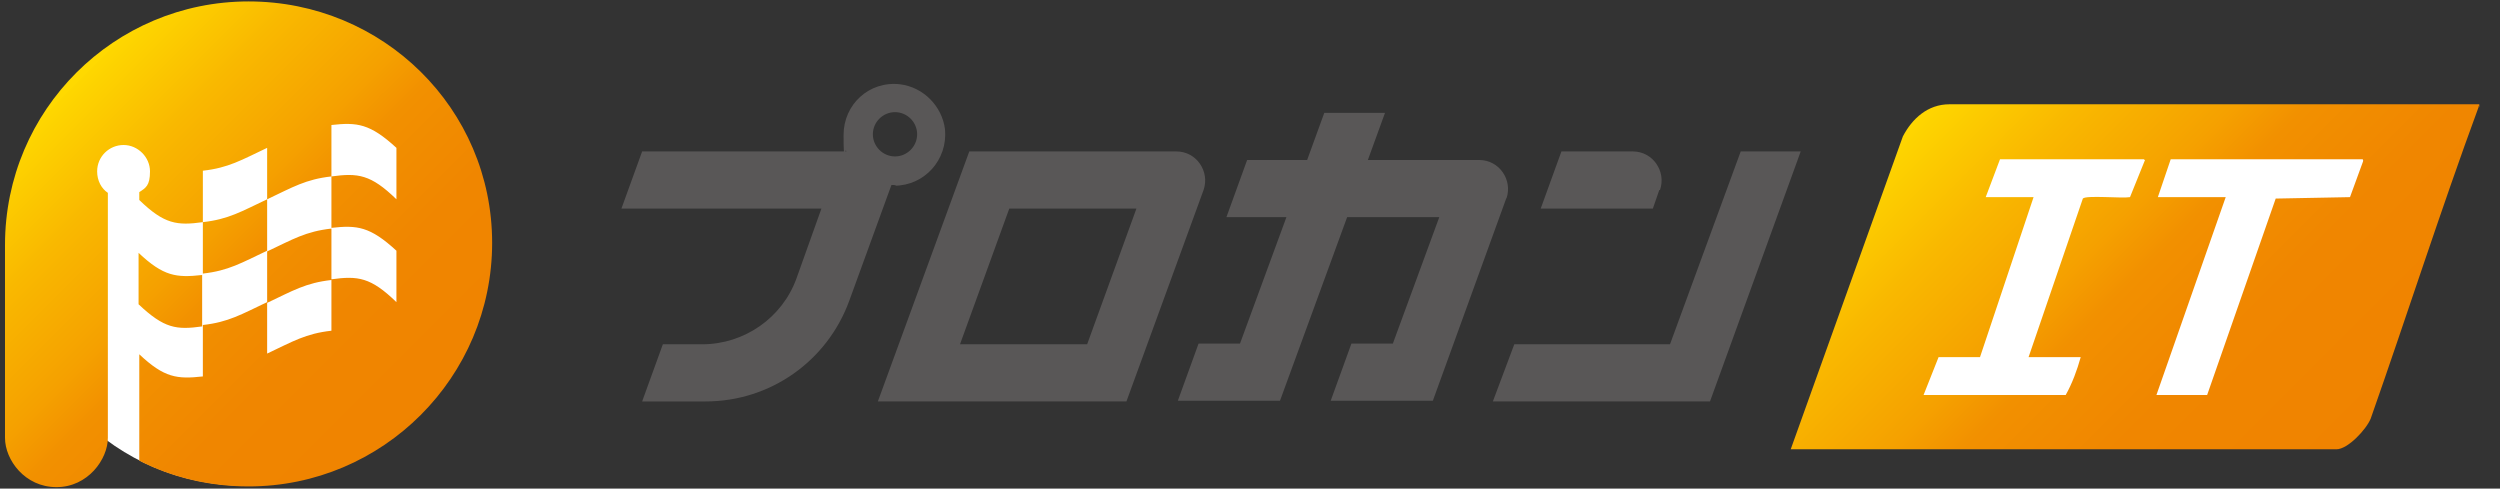
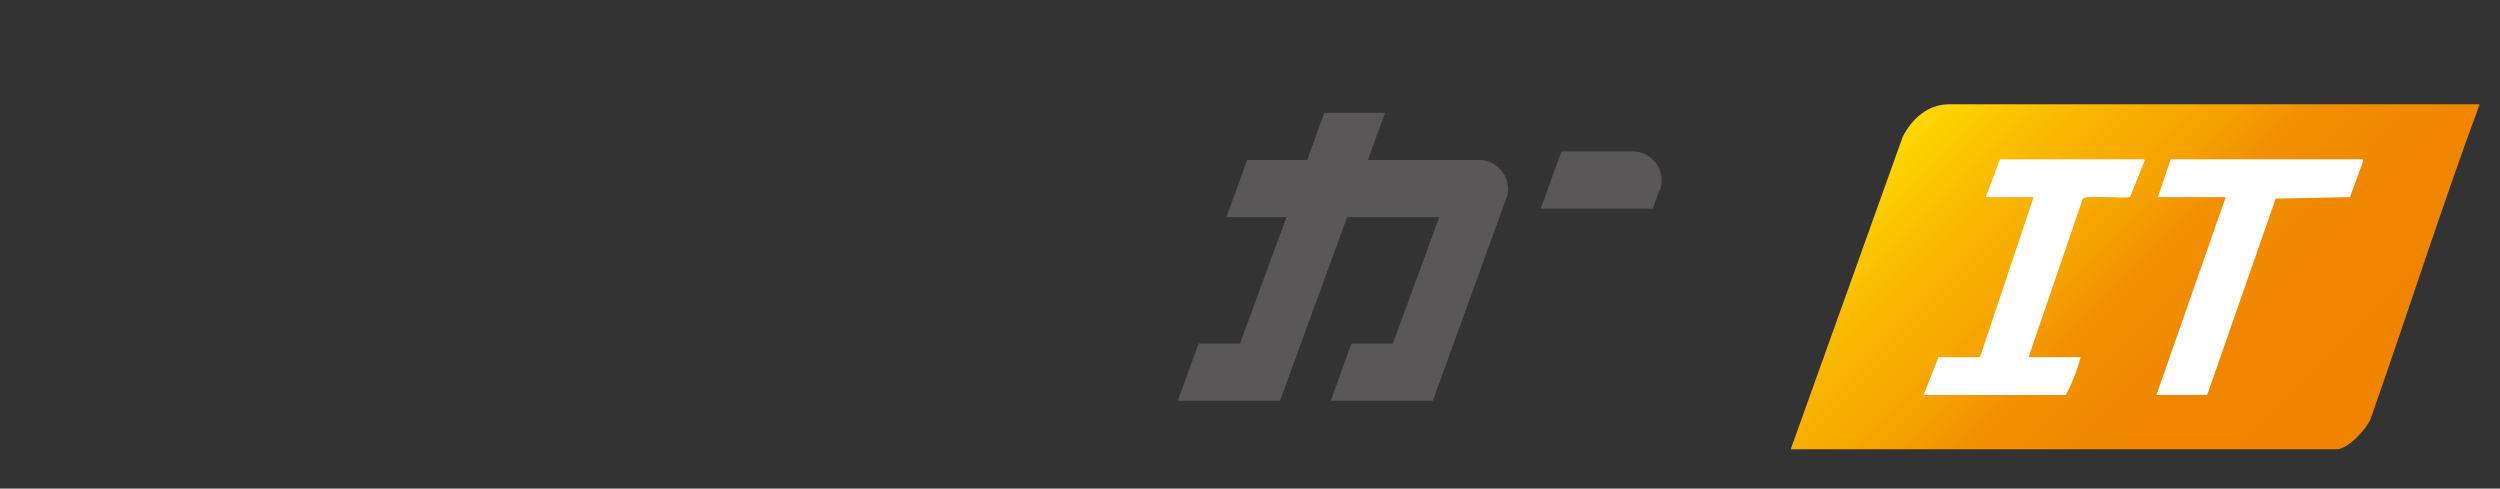
<svg xmlns="http://www.w3.org/2000/svg" id="_レイヤー_1" data-name="レイヤー_1" version="1.1" viewBox="0 0 350 68.4">
  <rect x="0" y="0" width="350" height="68.4" fill="#333333" stroke="none" />
  <defs>
    <style>
      .st0 {
        fill: #595757;
      }

      .st1 {
        fill: #fff;
      }

      .st2 {
        fill: url(#_名称未設定グラデーション_2);
      }

      .st3 {
        fill: none;
      }

      .st4 {
        fill: url(#_名称未設定グラデーション);
      }

      .st5 {
        clip-path: url(#clippath);
      }
    </style>
    <clipPath id="clippath">
      <path class="st3" d="M19.4,42.6c3.6,3.4,5.3,3.6,8.9,3.1v-7.2c-3.6.4-5.4.2-8.9-3.1v7.2ZM37.4,35.2v7.2c3.6-1.7,5.4-2.8,9-3.2v-7.2c-3.6.4-5.4,1.5-9,3.2M.7,34.3v27c0,3.1,2.8,6.9,7.2,6.9s7.2-3.9,7.2-6.9V27c-.9-.6-1.5-1.7-1.5-3,0-2.1,1.7-3.7,3.7-3.7s3.7,1.7,3.7,3.7-.6,2.3-1.5,2.9v1.1c3.5,3.4,5.3,3.6,8.9,3.1v-7.2c3.6-.4,5.4-1.5,9-3.2v7.2c-3.6,1.7-5.4,2.8-9,3.2v7.2c3.6-.4,5.4-1.5,9-3.2v-7.2c3.6-1.7,5.4-2.8,9-3.2v-7.2c3.6-.4,5.4-.2,9.1,3.2v7.2c-3.6-3.5-5.4-3.7-9.1-3.2v7.2c3.6-.4,5.4-.2,9.1,3.2v7.2c-3.6-3.5-5.4-3.7-9.1-3.2v7.2c-3.6.4-5.4,1.5-9,3.2v-7.2c-3.6,1.7-5.4,2.8-9,3.2v7.2c-3.6.4-5.4.2-8.9-3.1v14.9c4.5,2.3,9.7,3.6,15.3,3.6,18.8,0,34.1-15.3,34.1-34.1S53.6.2,34.8.2.7,15.4.7,34.3Z" />
    </clipPath>
    <linearGradient id="_名称未設定グラデーション" data-name="名称未設定グラデーション" x1="-392.7" y1="677.1" x2="-390.8" y2="677.1" gradientTransform="translate(-24816.3 14413.3) rotate(90) scale(36.7 -36.7)" gradientUnits="userSpaceOnUse">
      <stop offset="0" stop-color="#ffd900" />
      <stop offset="0" stop-color="#ffd900" />
      <stop offset="0" stop-color="#fed700" />
      <stop offset=".2" stop-color="#f9b800" />
      <stop offset=".4" stop-color="#f5a100" />
      <stop offset=".5" stop-color="#f29000" />
      <stop offset=".7" stop-color="#f08600" />
      <stop offset="1" stop-color="#f08300" />
    </linearGradient>
    <linearGradient id="_名称未設定グラデーション_2" data-name="名称未設定グラデーション 2" x1="272.4" y1="57" x2="325.6" y2="3.8" gradientTransform="translate(0 69.3) scale(1 -1)" gradientUnits="userSpaceOnUse">
      <stop offset="0" stop-color="#ffd900" />
      <stop offset="0" stop-color="#ffd900" />
      <stop offset="0" stop-color="#fed700" />
      <stop offset=".2" stop-color="#f9b800" />
      <stop offset=".4" stop-color="#f5a100" />
      <stop offset=".5" stop-color="#f29000" />
      <stop offset=".7" stop-color="#f08600" />
      <stop offset="1" stop-color="#f08300" />
    </linearGradient>
  </defs>
-   <circle class="st1" cx="34.3" cy="35.4" r="32.6" />
  <g id="_レイヤー_11">
    <g class="st5">
-       <rect class="st4" x="-13.5" y="-13.9" width="96.4" height="96.4" transform="translate(-14.1 34.6) rotate(-45)" />
-     </g>
+       </g>
    <g>
      <path class="st0" d="M210.9,27.8c.9-2.6-1-5.4-3.8-5.4h-15.6l2.4-6.6h-8.5l-2.4,6.6h-8.4l-2.9,8h8.4l-6.5,17.7h-5.8l-2.9,8h14.3l9.4-25.7h12.9l-6.5,17.7h-5.8l-2.9,8h14.3l10.3-28.4h0Z" />
-       <path class="st0" d="M164.8,21.2h-29.1l-12.8,35h34.8l10.8-29.6c.9-2.6-1-5.4-3.8-5.4M152.2,48.2h-17.8l6.9-19h17.8l-6.9,19Z" />
-       <path class="st0" d="M125.2,26c4.2,0,7.5-3.6,7.1-7.9-.4-3.2-3-5.9-6.3-6.3-4.3-.5-7.9,2.8-7.9,7.1s.2,1.6.4,2.3h-28.6l-2.9,8h28l-3.5,9.8c-2,5.5-7.3,9.2-13.2,9.2h-5.5l-2.9,8h8.9c9,0,17-5.6,20.1-14.1l5.9-16.2h.7M122.2,18.8c0-1.7,1.4-3.1,3.1-3.1s3.1,1.4,3.1,3.1-1.4,3.1-3.1,3.1-3.1-1.4-3.1-3.1" />
      <path class="st0" d="M232.4,26.6c.9-2.6-1-5.4-3.8-5.4h-10l-2.9,8h15.7l.9-2.6h.1Z" />
-       <polygon class="st0" points="243.7 21.2 233.8 48.2 212 48.2 209 56.2 239.4 56.2 252.1 21.2 243.7 21.2" />
    </g>
  </g>
  <rect class="st1" x="268" y="18.8" width="62.9" height="37.3" />
  <g id="_編集モード">
    <path class="st2" d="M347,14.8v.2c-5.3,14.4-10,29.1-15.1,43.6-.6,1.5-3.2,4.3-4.8,4.3h-76.4l15.7-43.8c1.3-2.5,3.5-4.5,6.5-4.5h74.2v.4M300.2,22.3h-20.2l-2,5.3h6.7l-7.5,22.4h-5.8l-2.1,5.3h19.9c.9-1.6,1.6-3.5,2.1-5.3h-7.3l7.6-22.2c.4-.5,5.5,0,6.6-.2l2.1-5.2h-.1ZM330.8,22.3h-26.9l-1.8,5.3h9.5l-9.7,27.7h7.1l9.6-27.5,10.4-.2,1.9-5.2h-.1Z" />
  </g>
</svg>